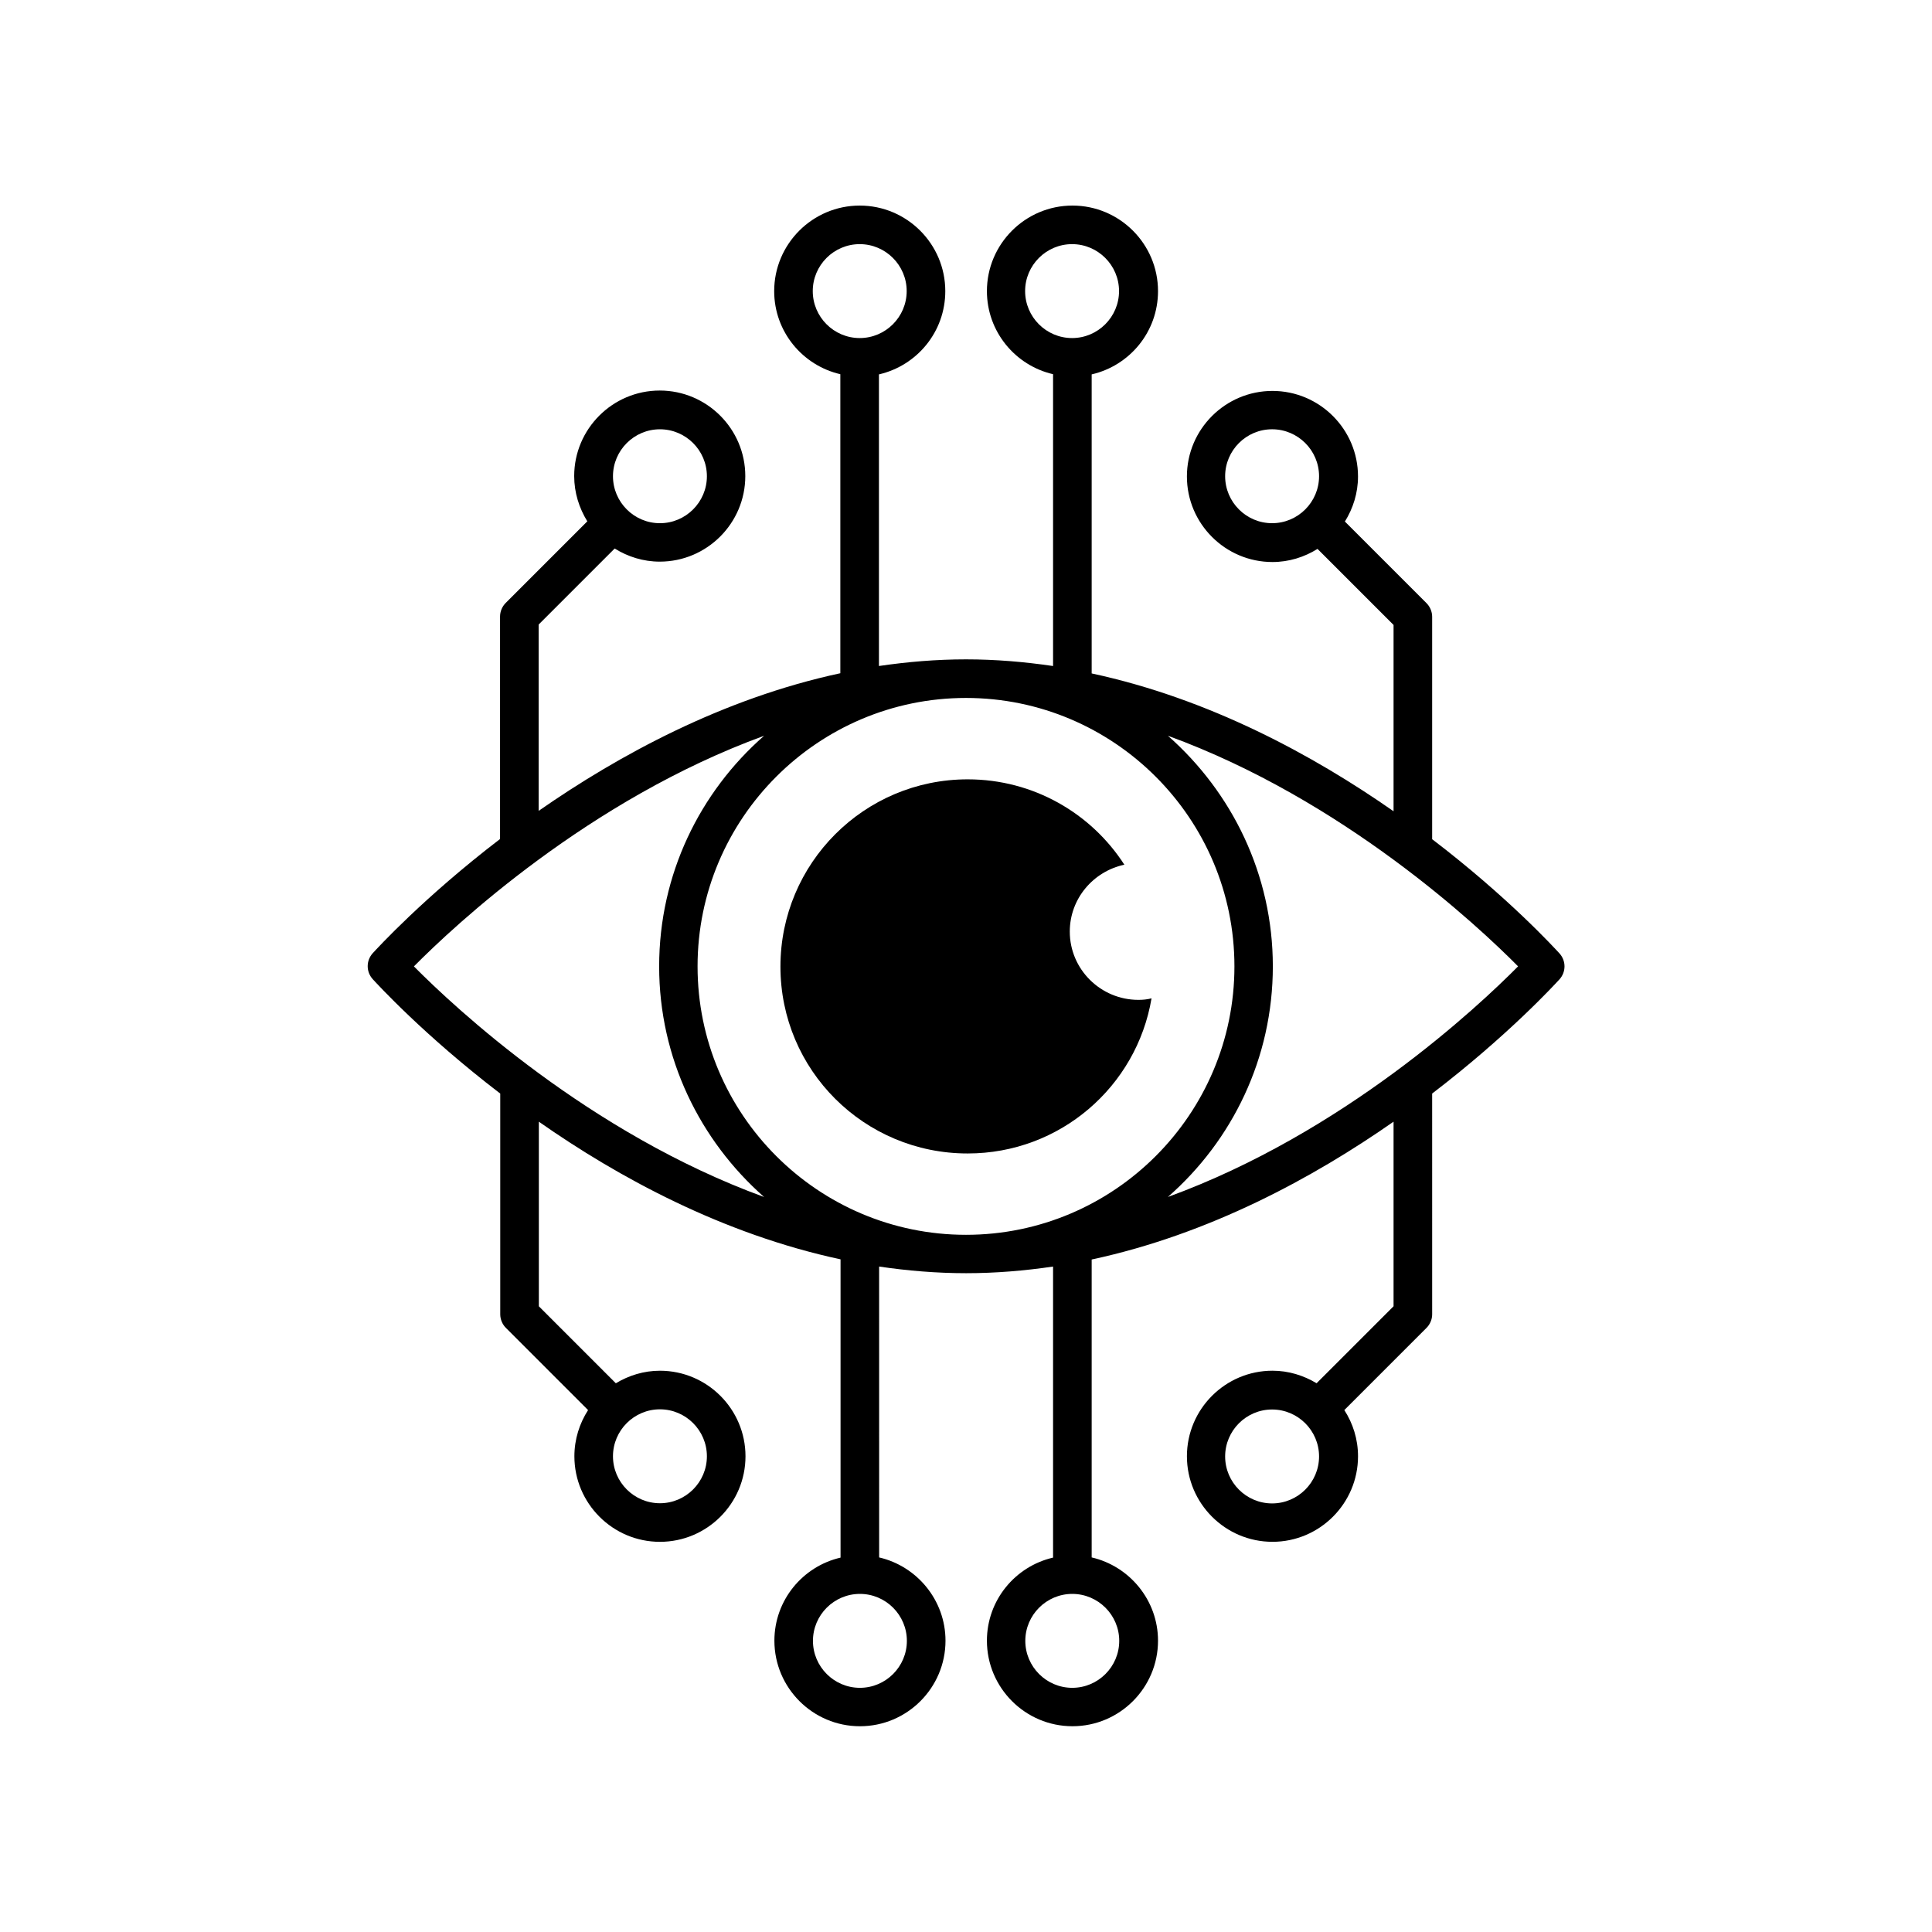
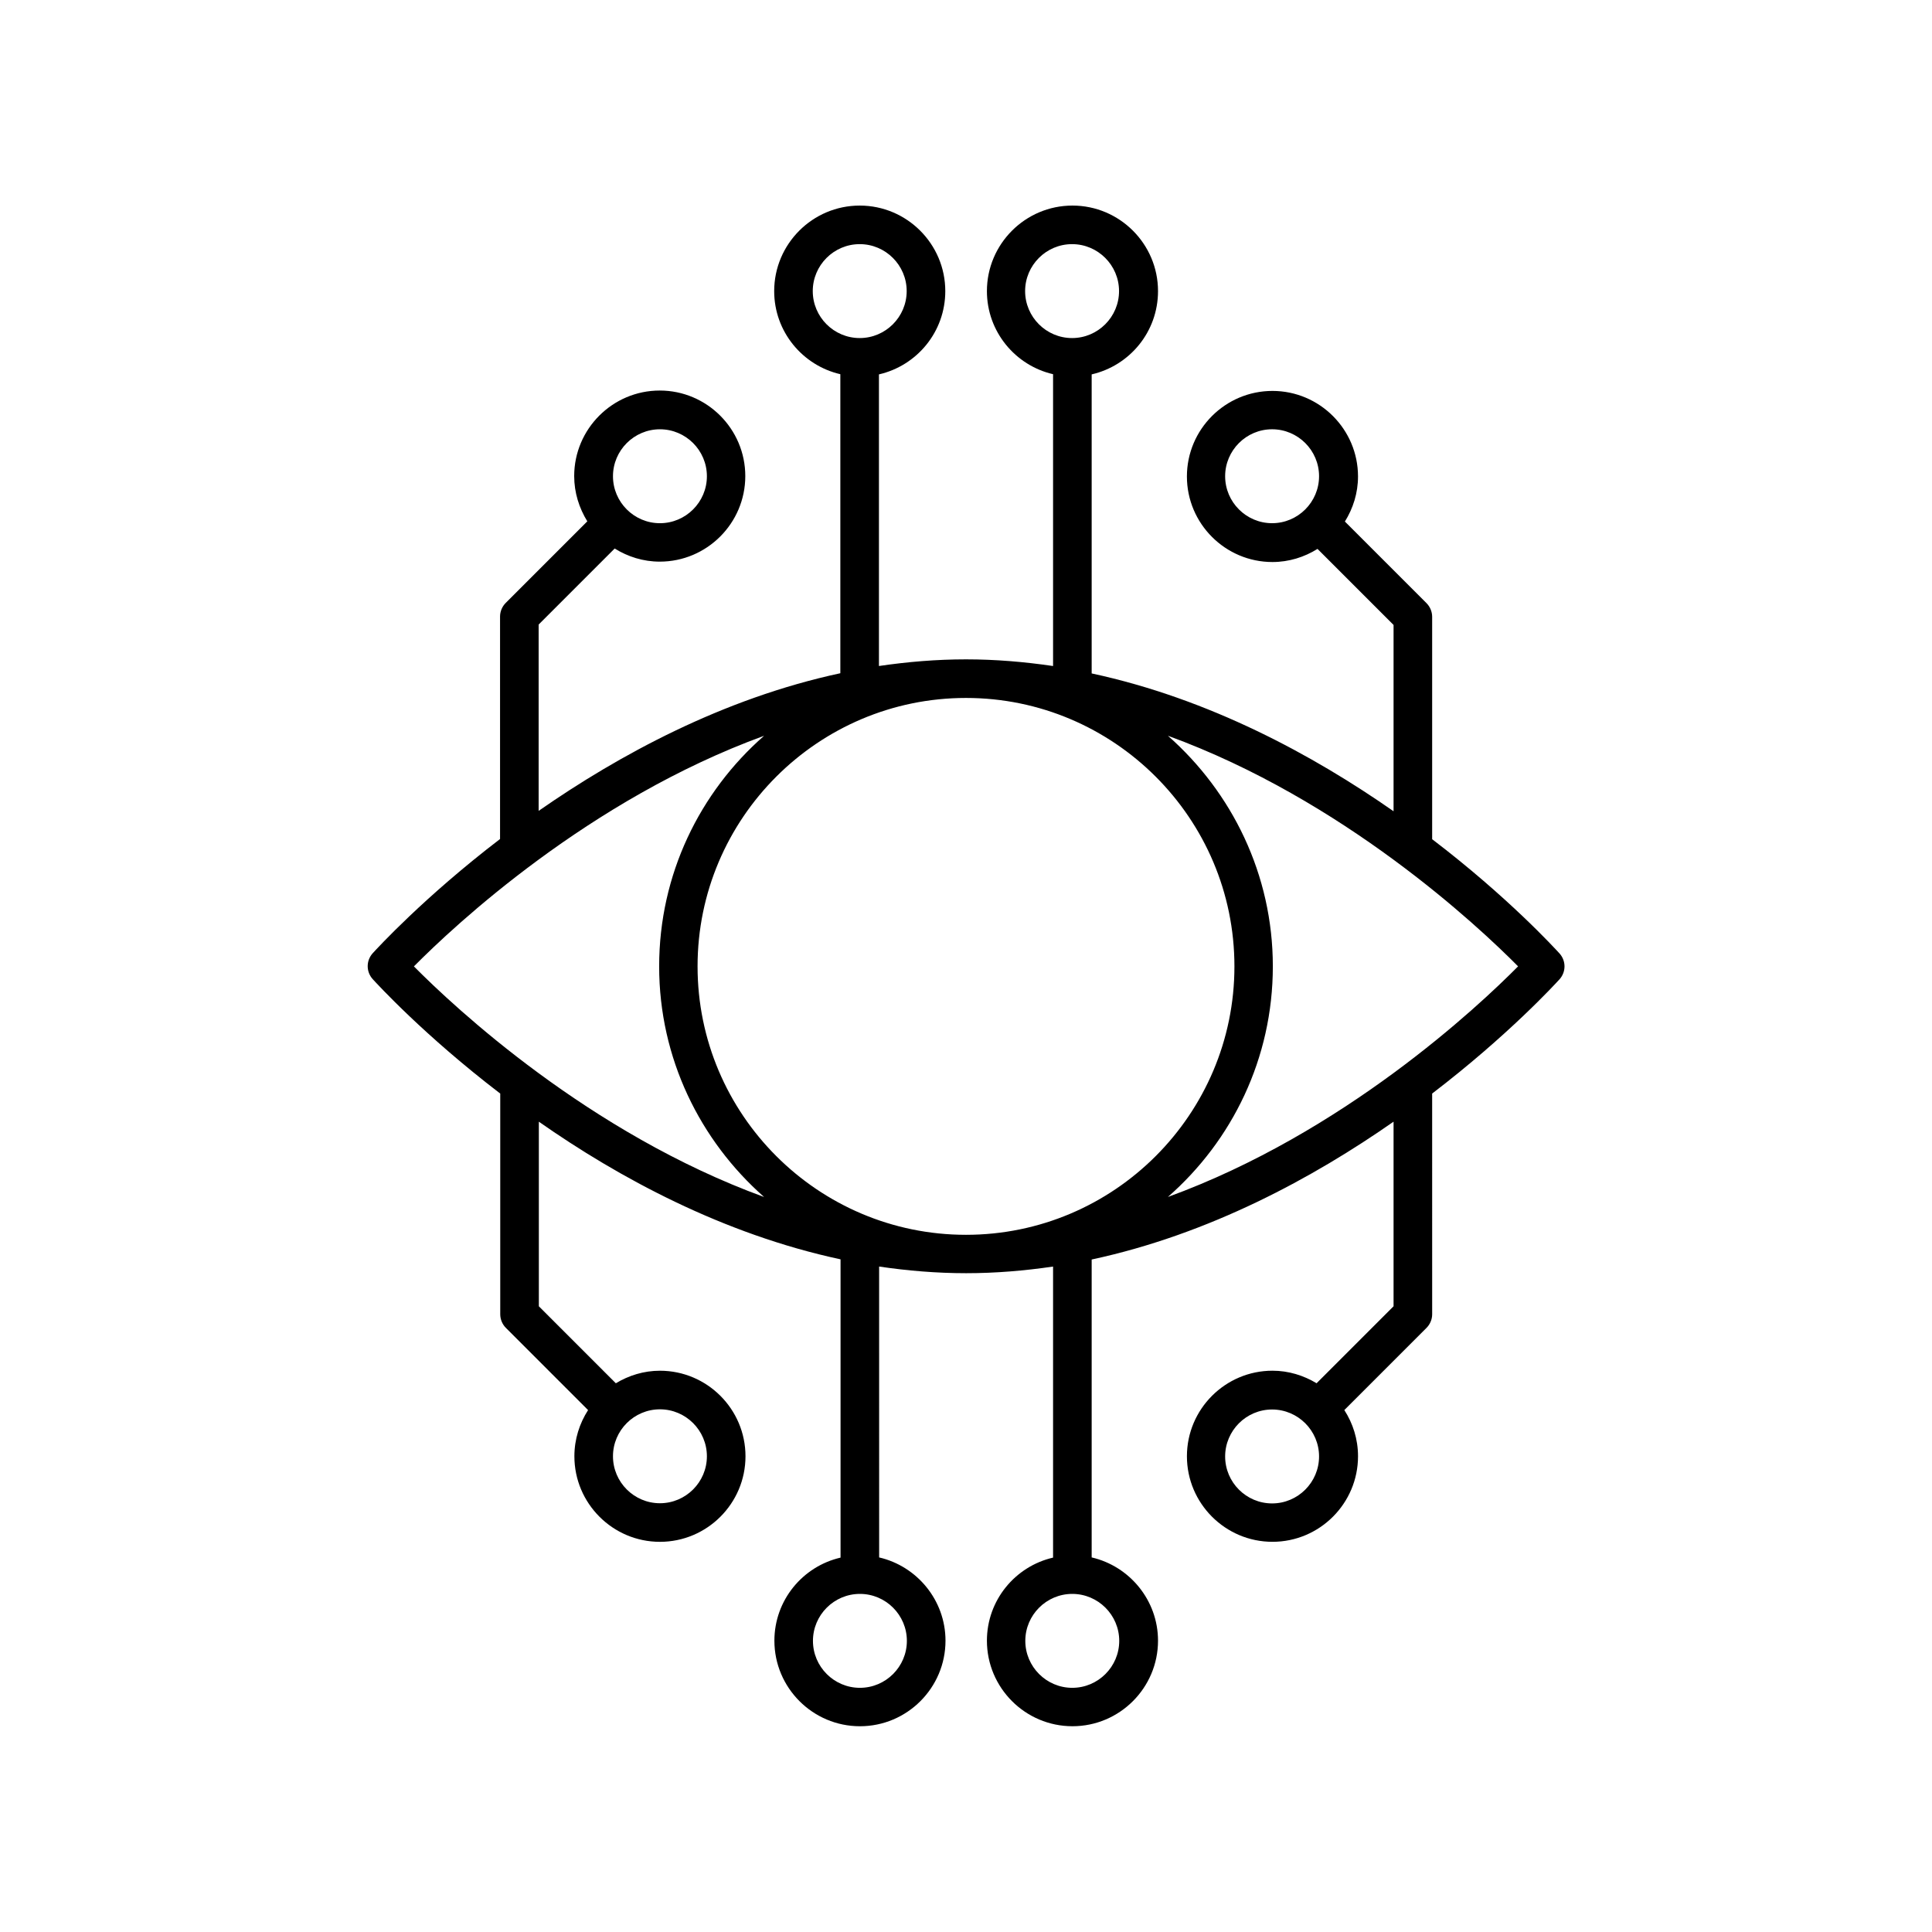
<svg xmlns="http://www.w3.org/2000/svg" fill="#000000" width="800px" height="800px" version="1.1" viewBox="144 144 512 512">
  <g>
    <path d="m276.57 433.8v58.492c0 1.359 0.555 2.672 1.512 3.629l21.766 21.766c-2.266 3.527-3.629 7.707-3.629 12.242 0 12.496 10.176 22.672 22.672 22.672 12.496 0 22.672-10.176 22.672-22.672s-10.176-22.672-22.672-22.672c-4.281 0-8.262 1.258-11.688 3.324l-20.402-20.402v-48.918c21.16 14.812 48.719 29.773 79.953 36.477v79.047c-10.027 2.316-17.531 11.285-17.531 22.016 0 12.496 10.176 22.672 22.672 22.672s22.672-10.176 22.672-22.672c0-10.73-7.559-19.75-17.582-22.066l-0.008-77.086c7.508 1.109 15.215 1.762 23.074 1.762 7.809 0 15.516-0.656 23.023-1.762v77.133c-10.027 2.316-17.531 11.285-17.531 22.016 0 12.496 10.176 22.672 22.672 22.672 12.496 0 22.672-10.176 22.672-22.672 0-10.73-7.559-19.75-17.582-22.066v-78.949c31.234-6.699 58.793-21.715 80.004-36.527v48.918l-20.402 20.402c-3.426-2.066-7.406-3.324-11.688-3.324-12.496 0-22.672 10.176-22.672 22.672 0 12.496 10.176 22.672 22.672 22.672s22.672-10.176 22.672-22.672c0-4.535-1.359-8.715-3.629-12.242l21.766-21.766c0.957-0.957 1.512-2.266 1.512-3.629l-0.004-58.484c20.152-15.418 32.547-28.969 33.754-30.277 1.762-1.965 1.762-4.887 0-6.852-1.211-1.309-13.551-14.863-33.754-30.277v-58.945c0-1.359-0.555-2.672-1.512-3.629l-21.613-21.613c2.168-3.477 3.477-7.559 3.477-11.941 0-12.496-10.176-22.672-22.672-22.672-12.496 0-22.672 10.176-22.672 22.672 0 12.496 10.176 22.672 22.672 22.672 4.383 0 8.465-1.309 11.941-3.477l20.152 20.152v49.375c-21.211-14.812-48.77-29.824-80.004-36.527v-79.25c10.078-2.316 17.582-11.285 17.582-22.066 0-12.496-10.176-22.672-22.672-22.672-12.496 0-22.672 10.176-22.672 22.672 0 10.73 7.508 19.699 17.531 22.016v77.336c-7.555-1.109-15.262-1.766-23.07-1.766-7.859 0-15.516 0.656-23.074 1.762v-77.281c10.078-2.316 17.582-11.285 17.582-22.066 0-12.496-10.176-22.672-22.672-22.672-12.496 0-22.672 10.176-22.672 22.672 0 10.73 7.508 19.699 17.531 22.016v79.246c-31.188 6.699-58.746 21.715-79.953 36.477v-49.375l20.152-20.152c3.477 2.168 7.559 3.477 11.941 3.477 12.496 0 22.672-10.176 22.672-22.672 0-12.496-10.176-22.672-22.672-22.672-12.496 0-22.672 10.176-22.672 22.672 0 4.383 1.309 8.465 3.477 11.992l-21.613 21.613c-0.957 0.957-1.512 2.266-1.512 3.629v58.945c-20.152 15.418-32.547 28.969-33.754 30.277-1.762 1.965-1.762 4.887 0 6.852 1.258 1.363 13.652 14.914 33.805 30.332zm42.32 83.684c6.852 0 12.445 5.594 12.445 12.445 0 6.852-5.594 12.445-12.445 12.445-6.852 0-12.445-5.594-12.445-12.445 0-6.856 5.594-12.445 12.445-12.445zm162.23 24.938c-6.852 0-12.445-5.594-12.445-12.445 0-6.852 5.594-12.445 12.445-12.445 6.852 0 12.445 5.594 12.445 12.445-0.004 6.852-5.594 12.445-12.445 12.445zm0-259.77c-6.852 0-12.445-5.594-12.445-12.445 0-6.852 5.594-12.445 12.445-12.445 6.852 0 12.445 5.594 12.445 12.445-0.004 6.856-5.594 12.445-12.445 12.445zm-162.23-24.887c6.852 0 12.445 5.594 12.445 12.445s-5.594 12.445-12.445 12.445c-6.852 0-12.445-5.594-12.445-12.445s5.594-12.445 12.445-12.445zm65.441 321.08c0 6.852-5.594 12.445-12.445 12.445-6.852 0-12.445-5.594-12.445-12.445 0-6.852 5.594-12.445 12.445-12.445 6.856 0 12.445 5.594 12.445 12.445zm56.277 0c0 6.852-5.594 12.445-12.445 12.445-6.852 0-12.445-5.594-12.445-12.445 0-6.852 5.594-12.445 12.445-12.445 6.852 0 12.445 5.594 12.445 12.445zm105.7-178.75c-10.68 10.781-46.301 44.184-92.801 61.113 17.027-14.914 27.809-36.727 27.809-61.113 0-24.336-10.832-46.148-27.809-61.113 46.449 16.93 82.121 50.332 92.801 61.113zm-130.64-178.95c0-6.852 5.594-12.445 12.445-12.445 6.852 0 12.445 5.594 12.445 12.445 0 6.852-5.594 12.445-12.445 12.445-6.856 0-12.445-5.594-12.445-12.445zm-56.277 0c0-6.852 5.594-12.445 12.445-12.445 6.852 0 12.445 5.594 12.445 12.445 0 6.852-5.594 12.445-12.445 12.445-6.852 0-12.445-5.594-12.445-12.445zm40.609 107.82c39.195 0 71.137 31.891 71.137 71.137 0 39.195-31.891 71.137-71.137 71.137-39.195 0-71.137-31.891-71.137-71.137-0.004-39.246 31.938-71.137 71.137-71.137zm-53.508 10.027c-17.027 14.914-27.809 36.727-27.809 61.113 0 24.336 10.832 46.148 27.809 61.113-46.453-16.93-82.121-50.332-92.801-61.113 10.68-10.785 46.352-44.188 92.801-61.113z" />
-     <path d="m400.45 449.68c24.484 0 44.789-17.734 48.719-41.109-1.16 0.301-2.316 0.402-3.477 0.402-10.027 0-18.188-8.113-18.188-18.086 0-8.766 6.246-15.973 14.461-17.734-8.766-13.602-24.082-22.621-41.516-22.621-27.457 0-49.625 22.27-49.625 49.625 0 27.406 22.168 49.523 49.625 49.523z" />
  </g>
</svg>